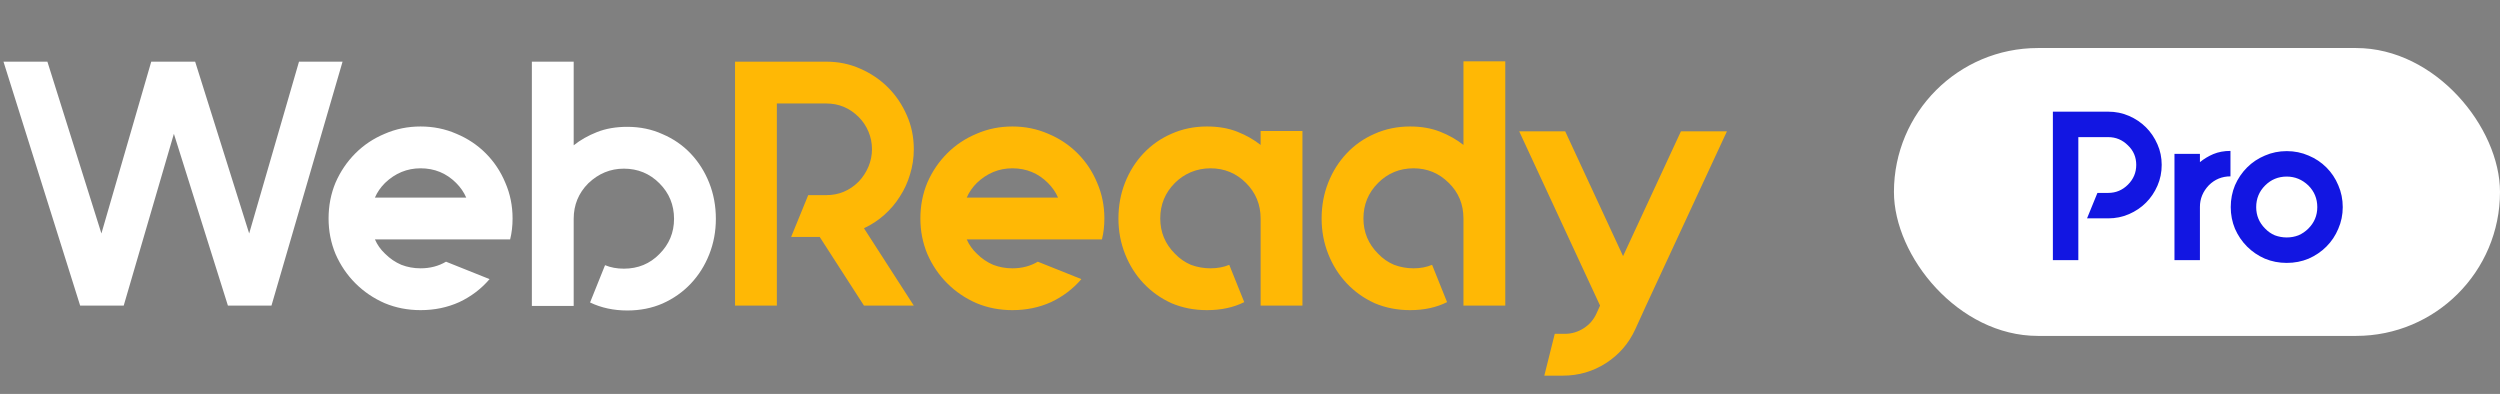
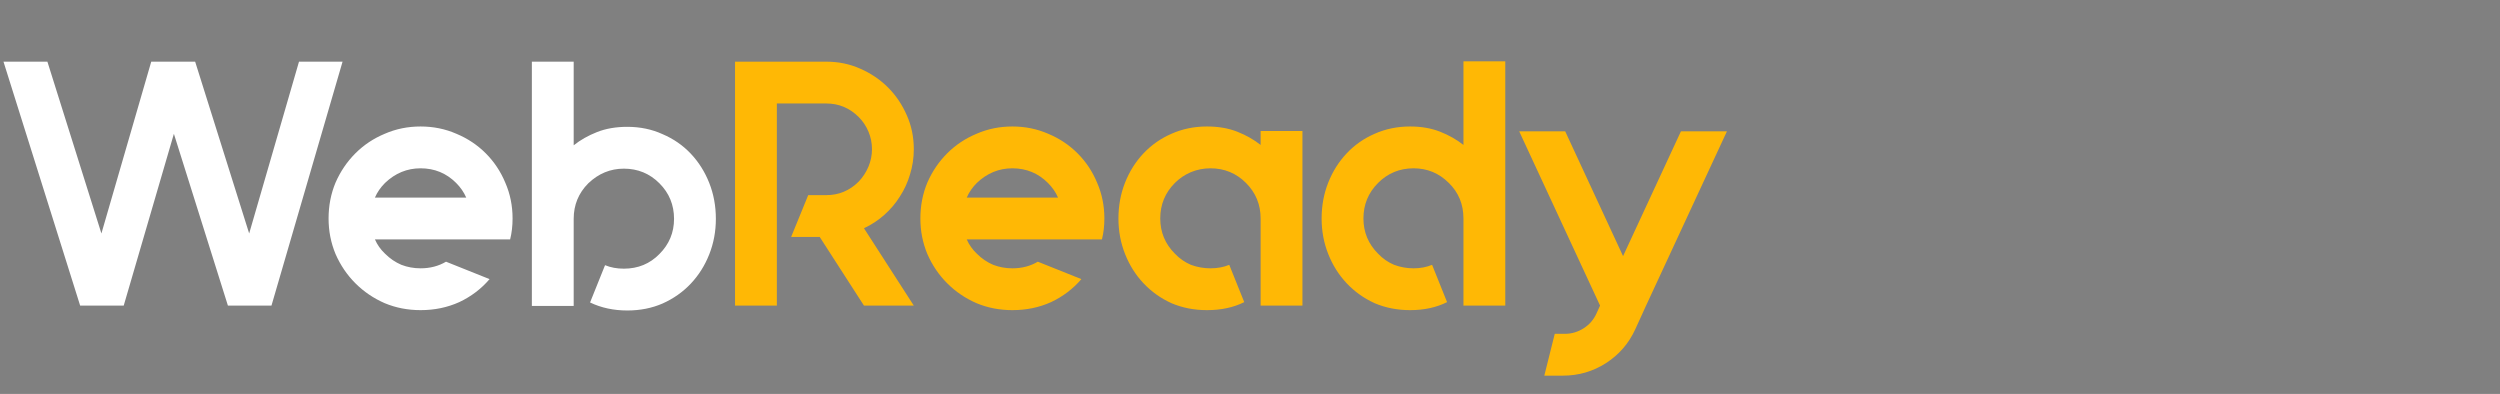
<svg xmlns="http://www.w3.org/2000/svg" width="165" height="26" viewBox="0 0 165 26" fill="none">
  <rect x="0" y="0" width="165" height="26" fill="#808080" stroke="none" />
  <path d="M8.165 20.17H5.29L0.23 4.07H3.128L6.693 15.409L9.982 4.07H12.88L16.445 15.409L19.734 4.07H22.609L17.917 20.17H15.042L11.477 8.831L8.165 20.17ZM30.771 15.8H24.745C24.898 16.153 25.12 16.467 25.412 16.743C25.734 17.065 26.094 17.31 26.493 17.479C26.891 17.632 27.313 17.709 27.758 17.709C28.386 17.709 28.946 17.563 29.437 17.272L32.312 18.422C31.76 19.066 31.093 19.572 30.311 19.94C29.529 20.293 28.678 20.469 27.758 20.469C26.914 20.469 26.125 20.316 25.389 20.009C24.653 19.687 24.009 19.25 23.457 18.698C22.905 18.146 22.468 17.502 22.146 16.766C21.839 16.03 21.686 15.248 21.686 14.42C21.686 13.577 21.839 12.787 22.146 12.051C22.468 11.315 22.905 10.671 23.457 10.119C24.009 9.567 24.653 9.138 25.389 8.831C26.125 8.509 26.914 8.348 27.758 8.348C28.601 8.348 29.391 8.509 30.127 8.831C30.863 9.138 31.507 9.567 32.059 10.119C32.611 10.671 33.04 11.315 33.347 12.051C33.669 12.787 33.83 13.577 33.83 14.42C33.83 14.911 33.776 15.371 33.669 15.8H30.771ZM27.758 11.108C26.868 11.108 26.086 11.43 25.412 12.074C25.12 12.365 24.898 12.687 24.745 13.04H30.771C30.617 12.687 30.395 12.365 30.104 12.074C29.46 11.43 28.678 11.108 27.758 11.108ZM41.405 8.371C42.248 8.371 43.023 8.532 43.728 8.854C44.449 9.161 45.069 9.59 45.591 10.142C46.112 10.694 46.519 11.338 46.81 12.074C47.101 12.81 47.247 13.6 47.247 14.443C47.247 15.271 47.101 16.053 46.81 16.789C46.519 17.525 46.112 18.169 45.591 18.721C45.069 19.273 44.449 19.71 43.728 20.032C43.023 20.339 42.248 20.492 41.405 20.492C40.5 20.492 39.68 20.316 38.944 19.963L39.933 17.502C40.301 17.655 40.715 17.732 41.175 17.732C42.11 17.732 42.892 17.41 43.521 16.766C44.165 16.122 44.487 15.348 44.487 14.443C44.487 13.523 44.165 12.741 43.521 12.097C42.877 11.453 42.095 11.131 41.175 11.131C40.285 11.131 39.504 11.453 38.829 12.097C38.185 12.741 37.863 13.523 37.863 14.443V19.273V20.193H35.103V4.07H37.863V9.59C38.307 9.237 38.821 8.946 39.404 8.716C39.986 8.486 40.654 8.371 41.405 8.371Z" fill="white" />
  <path d="M60.311 9.843C60.311 10.426 60.227 10.985 60.058 11.522C59.905 12.043 59.682 12.526 59.391 12.971C59.115 13.416 58.77 13.822 58.356 14.19C57.957 14.543 57.513 14.834 57.022 15.064L60.311 20.17H57.022L54.101 15.639H52.215L53.342 12.879H54.538C55.366 12.879 56.079 12.58 56.677 11.982C56.953 11.691 57.168 11.361 57.321 10.993C57.474 10.625 57.551 10.242 57.551 9.843C57.551 9.444 57.474 9.061 57.321 8.693C57.168 8.325 56.953 8.003 56.677 7.727C56.079 7.129 55.366 6.83 54.538 6.83H51.272V8.348V12.879V15.639V20.17H48.512V15.639V8.348V4.07H54.538C55.335 4.07 56.079 4.223 56.769 4.53C57.474 4.837 58.088 5.251 58.609 5.772C59.13 6.293 59.544 6.907 59.851 7.612C60.158 8.302 60.311 9.046 60.311 9.843ZM69.83 15.8H63.804C63.958 16.153 64.18 16.467 64.471 16.743C64.793 17.065 65.153 17.31 65.552 17.479C65.951 17.632 66.373 17.709 66.817 17.709C67.446 17.709 68.005 17.563 68.496 17.272L71.371 18.422C70.819 19.066 70.152 19.572 69.37 19.94C68.588 20.293 67.737 20.469 66.817 20.469C65.974 20.469 65.184 20.316 64.448 20.009C63.712 19.687 63.068 19.25 62.516 18.698C61.964 18.146 61.527 17.502 61.205 16.766C60.898 16.03 60.745 15.248 60.745 14.42C60.745 13.577 60.898 12.787 61.205 12.051C61.527 11.315 61.964 10.671 62.516 10.119C63.068 9.567 63.712 9.138 64.448 8.831C65.184 8.509 65.974 8.348 66.817 8.348C67.66 8.348 68.45 8.509 69.186 8.831C69.922 9.138 70.566 9.567 71.118 10.119C71.67 10.671 72.1 11.315 72.406 12.051C72.728 12.787 72.889 13.577 72.889 14.42C72.889 14.911 72.835 15.371 72.728 15.8H69.83ZM66.817 11.108C65.928 11.108 65.146 11.43 64.471 12.074C64.18 12.365 63.958 12.687 63.804 13.04H69.83C69.677 12.687 69.454 12.365 69.163 12.074C68.519 11.43 67.737 11.108 66.817 11.108ZM85.961 8.647V20.17H83.201V14.42C83.201 13.5 82.879 12.718 82.235 12.074C81.591 11.43 80.809 11.108 79.889 11.108C79.445 11.108 79.015 11.192 78.601 11.361C78.203 11.53 77.85 11.767 77.543 12.074C76.899 12.718 76.577 13.5 76.577 14.42C76.577 15.325 76.899 16.099 77.543 16.743C77.85 17.065 78.203 17.31 78.601 17.479C79.015 17.632 79.445 17.709 79.889 17.709C80.349 17.709 80.763 17.632 81.131 17.479L82.12 19.94C81.415 20.293 80.595 20.469 79.659 20.469C78.816 20.469 78.034 20.316 77.313 20.009C76.608 19.687 75.995 19.25 75.473 18.698C74.952 18.146 74.546 17.502 74.254 16.766C73.963 16.03 73.817 15.248 73.817 14.42C73.817 13.577 73.963 12.787 74.254 12.051C74.546 11.315 74.952 10.671 75.473 10.119C75.995 9.567 76.608 9.138 77.313 8.831C78.034 8.509 78.816 8.348 79.659 8.348C80.411 8.348 81.078 8.463 81.66 8.693C82.243 8.923 82.757 9.214 83.201 9.567V8.647H85.961ZM99.348 4.047V20.17H96.588V14.42C96.588 13.485 96.266 12.703 95.622 12.074C94.978 11.43 94.203 11.108 93.299 11.108C92.379 11.108 91.597 11.43 90.953 12.074C90.309 12.718 89.987 13.5 89.987 14.42C89.987 15.325 90.309 16.099 90.953 16.743C91.259 17.065 91.612 17.31 92.011 17.479C92.425 17.632 92.854 17.709 93.299 17.709C93.743 17.709 94.15 17.632 94.518 17.479L95.507 19.94C94.801 20.293 93.989 20.469 93.069 20.469C92.225 20.469 91.443 20.316 90.723 20.009C90.017 19.687 89.404 19.25 88.883 18.698C88.361 18.146 87.955 17.502 87.664 16.766C87.372 16.03 87.227 15.248 87.227 14.42C87.227 13.577 87.372 12.787 87.664 12.051C87.955 11.315 88.361 10.671 88.883 10.119C89.404 9.567 90.017 9.138 90.723 8.831C91.443 8.509 92.225 8.348 93.069 8.348C93.805 8.348 94.464 8.463 95.047 8.693C95.629 8.923 96.143 9.214 96.588 9.567V4.047H99.348ZM113.976 8.67L108.64 20.17L107.927 21.734C107.498 22.669 106.854 23.413 105.995 23.965C105.137 24.517 104.186 24.793 103.143 24.793H101.924L102.614 22.033H103.281C103.726 22.033 104.14 21.91 104.523 21.665C104.907 21.42 105.19 21.09 105.374 20.676L105.604 20.17L100.268 8.67H103.304L107.122 16.904L110.94 8.67H113.976Z" fill="#FFB805" />
-   <rect x="125" y="3.17" width="40" height="19" rx="9.5" fill="white" />
-   <path d="M139.144 7.37C139.629 7.37 140.087 7.463 140.516 7.65C140.945 7.837 141.319 8.089 141.636 8.406C141.953 8.723 142.205 9.097 142.392 9.526C142.579 9.946 142.672 10.399 142.672 10.884C142.672 11.369 142.579 11.827 142.392 12.256C142.205 12.685 141.953 13.059 141.636 13.376C141.319 13.693 140.945 13.945 140.516 14.132C140.087 14.319 139.629 14.412 139.144 14.412H137.744L138.43 12.732H139.144C139.648 12.732 140.082 12.55 140.446 12.186C140.81 11.822 140.992 11.388 140.992 10.884C140.992 10.371 140.81 9.941 140.446 9.596C140.082 9.232 139.648 9.05 139.144 9.05H137.17V17.17H135.49V7.37H139.144ZM145.195 10.702C145.457 10.487 145.751 10.31 146.077 10.17C146.413 10.03 146.791 9.96 147.211 9.96V11.64C146.651 11.64 146.175 11.836 145.783 12.228C145.391 12.639 145.195 13.115 145.195 13.656V17.17H143.515V13.656V10.156H145.195V10.702ZM150.925 11.654C150.365 11.654 149.889 11.85 149.497 12.242C149.105 12.634 148.909 13.11 148.909 13.67C148.909 14.221 149.105 14.692 149.497 15.084C149.684 15.28 149.899 15.429 150.141 15.532C150.393 15.625 150.655 15.672 150.925 15.672C151.196 15.672 151.453 15.625 151.695 15.532C151.938 15.429 152.157 15.28 152.353 15.084C152.745 14.692 152.941 14.221 152.941 13.67C152.941 13.11 152.745 12.634 152.353 12.242C151.943 11.85 151.467 11.654 150.925 11.654ZM150.925 9.974C151.439 9.974 151.919 10.072 152.367 10.268C152.815 10.455 153.207 10.716 153.543 11.052C153.879 11.388 154.141 11.78 154.327 12.228C154.523 12.676 154.621 13.157 154.621 13.67C154.621 14.174 154.523 14.65 154.327 15.098C154.141 15.546 153.879 15.938 153.543 16.274C153.207 16.61 152.815 16.876 152.367 17.072C151.919 17.259 151.439 17.352 150.925 17.352C150.412 17.352 149.931 17.259 149.483 17.072C149.035 16.876 148.643 16.61 148.307 16.274C147.971 15.938 147.705 15.546 147.509 15.098C147.323 14.65 147.229 14.174 147.229 13.67C147.229 13.157 147.323 12.676 147.509 12.228C147.705 11.78 147.971 11.388 148.307 11.052C148.643 10.716 149.035 10.455 149.483 10.268C149.931 10.072 150.412 9.974 150.925 9.974Z" fill="#1216E2" />
</svg>